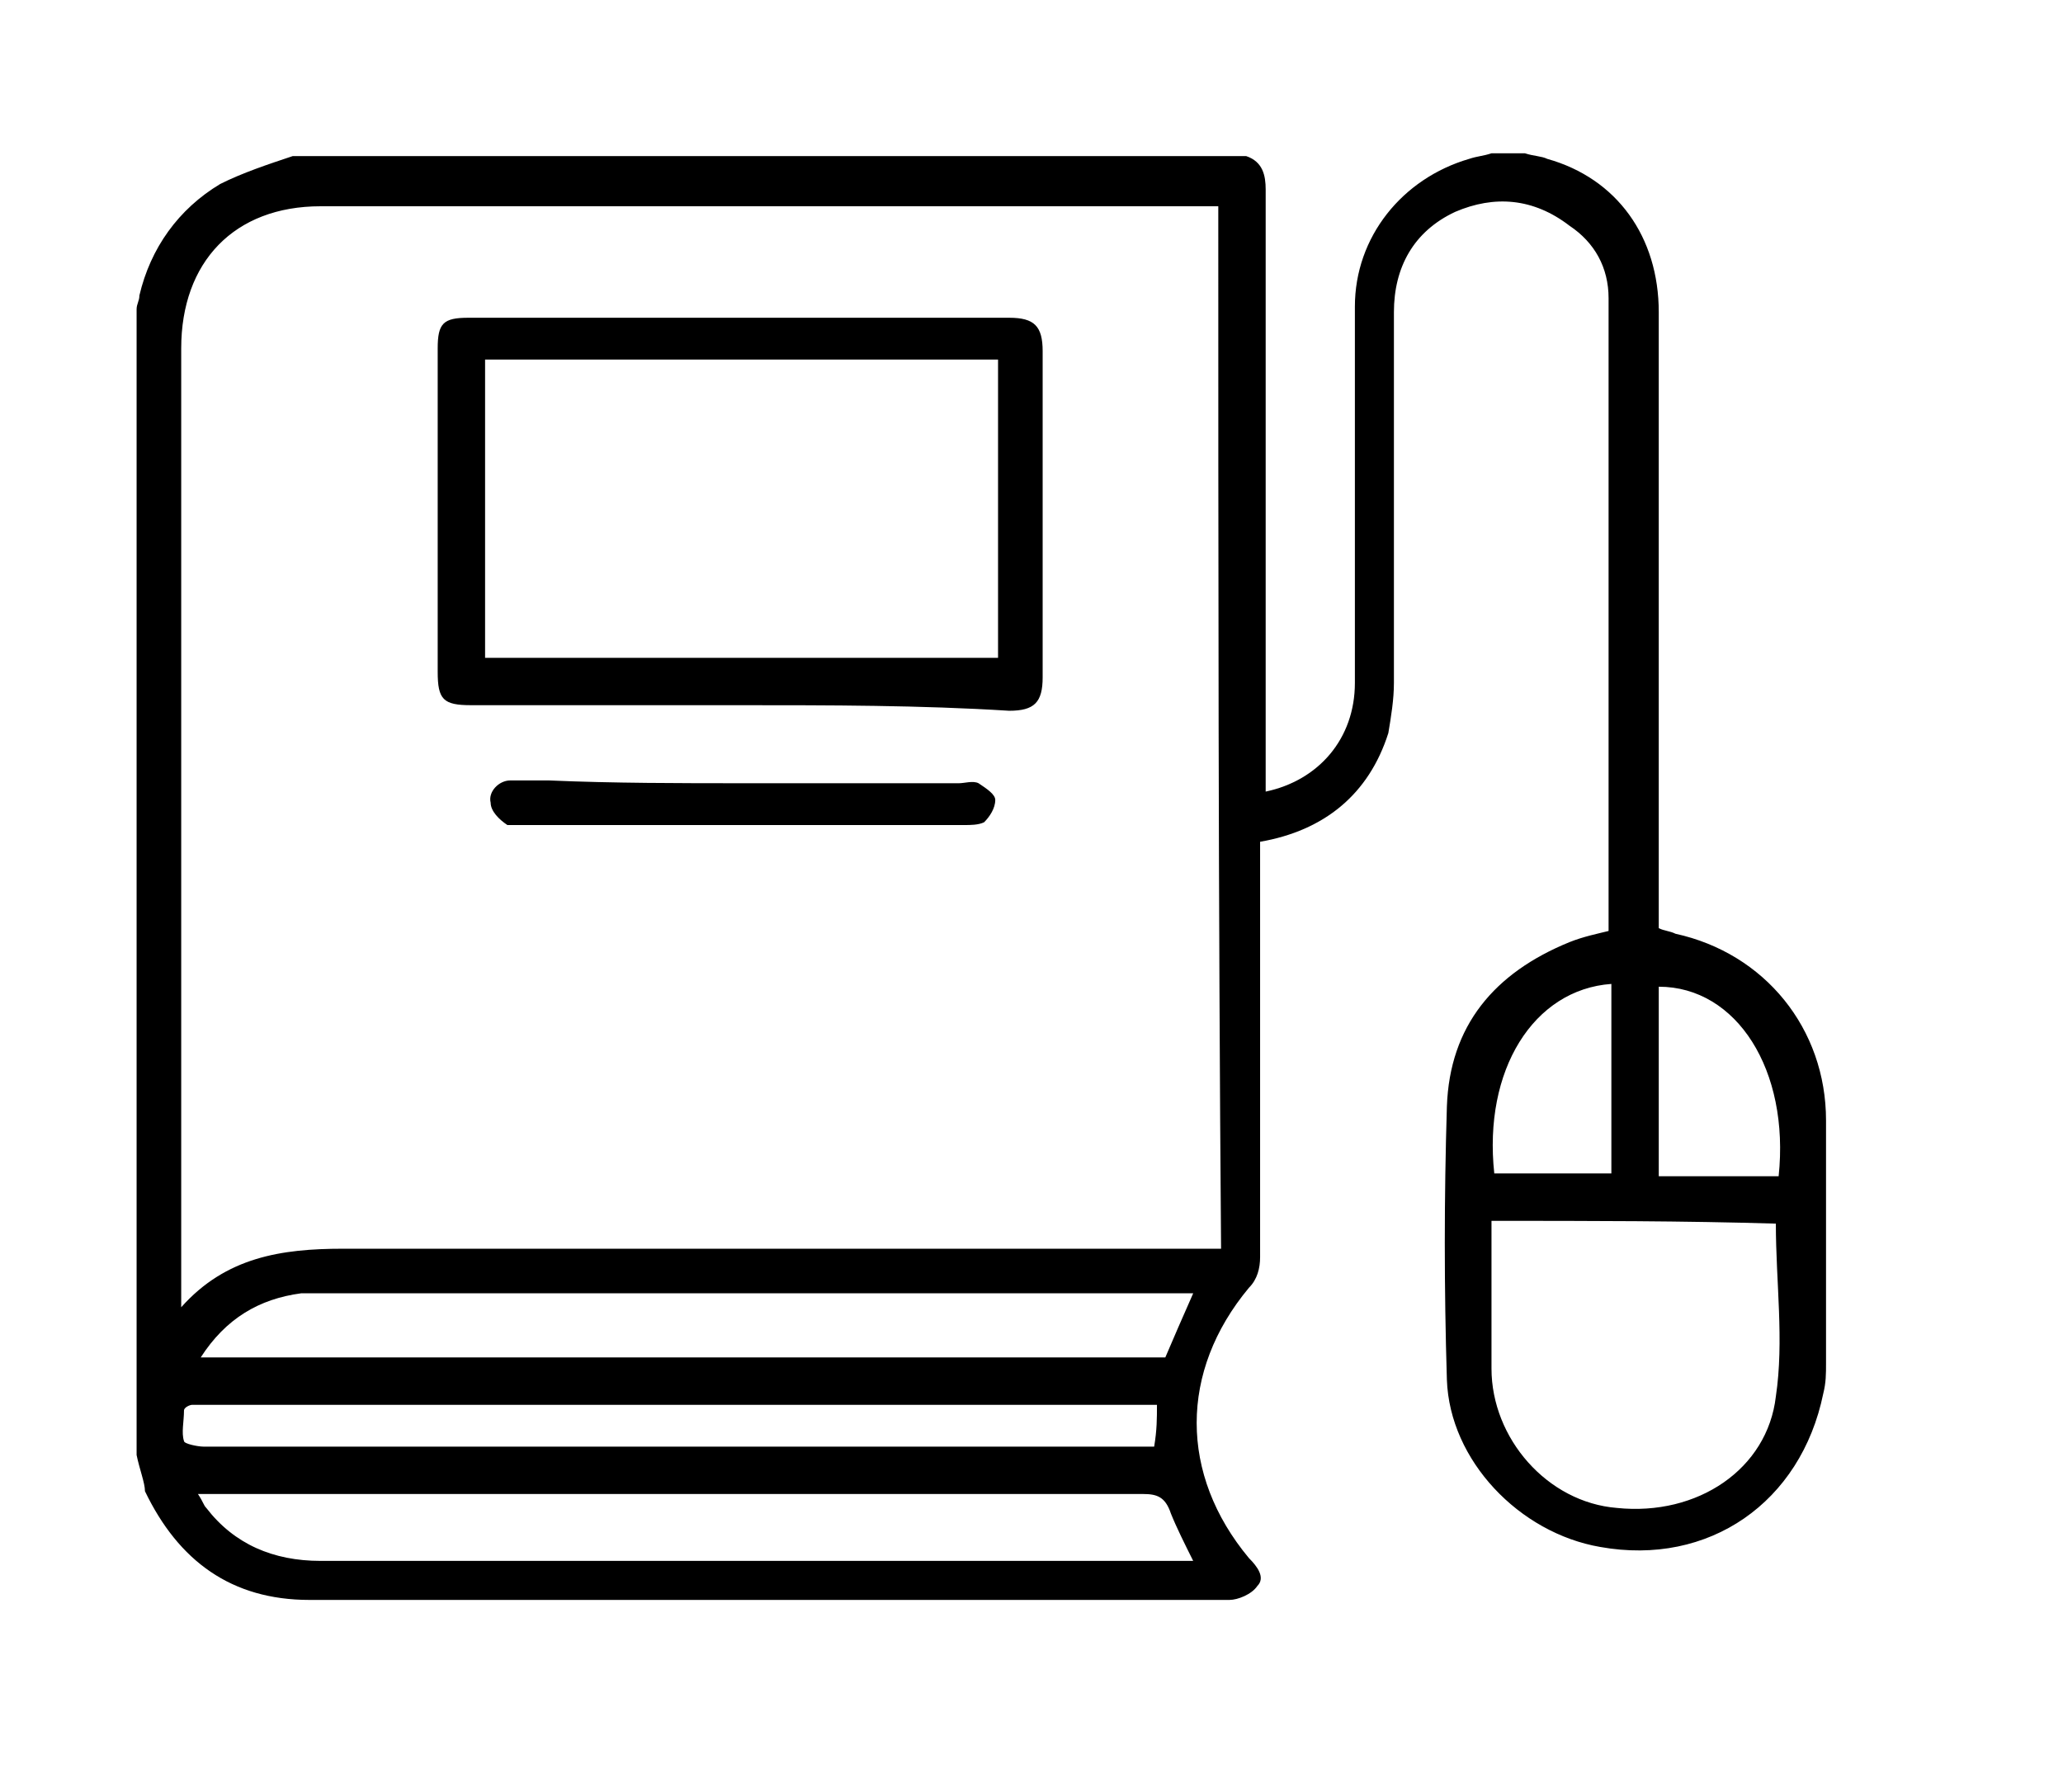
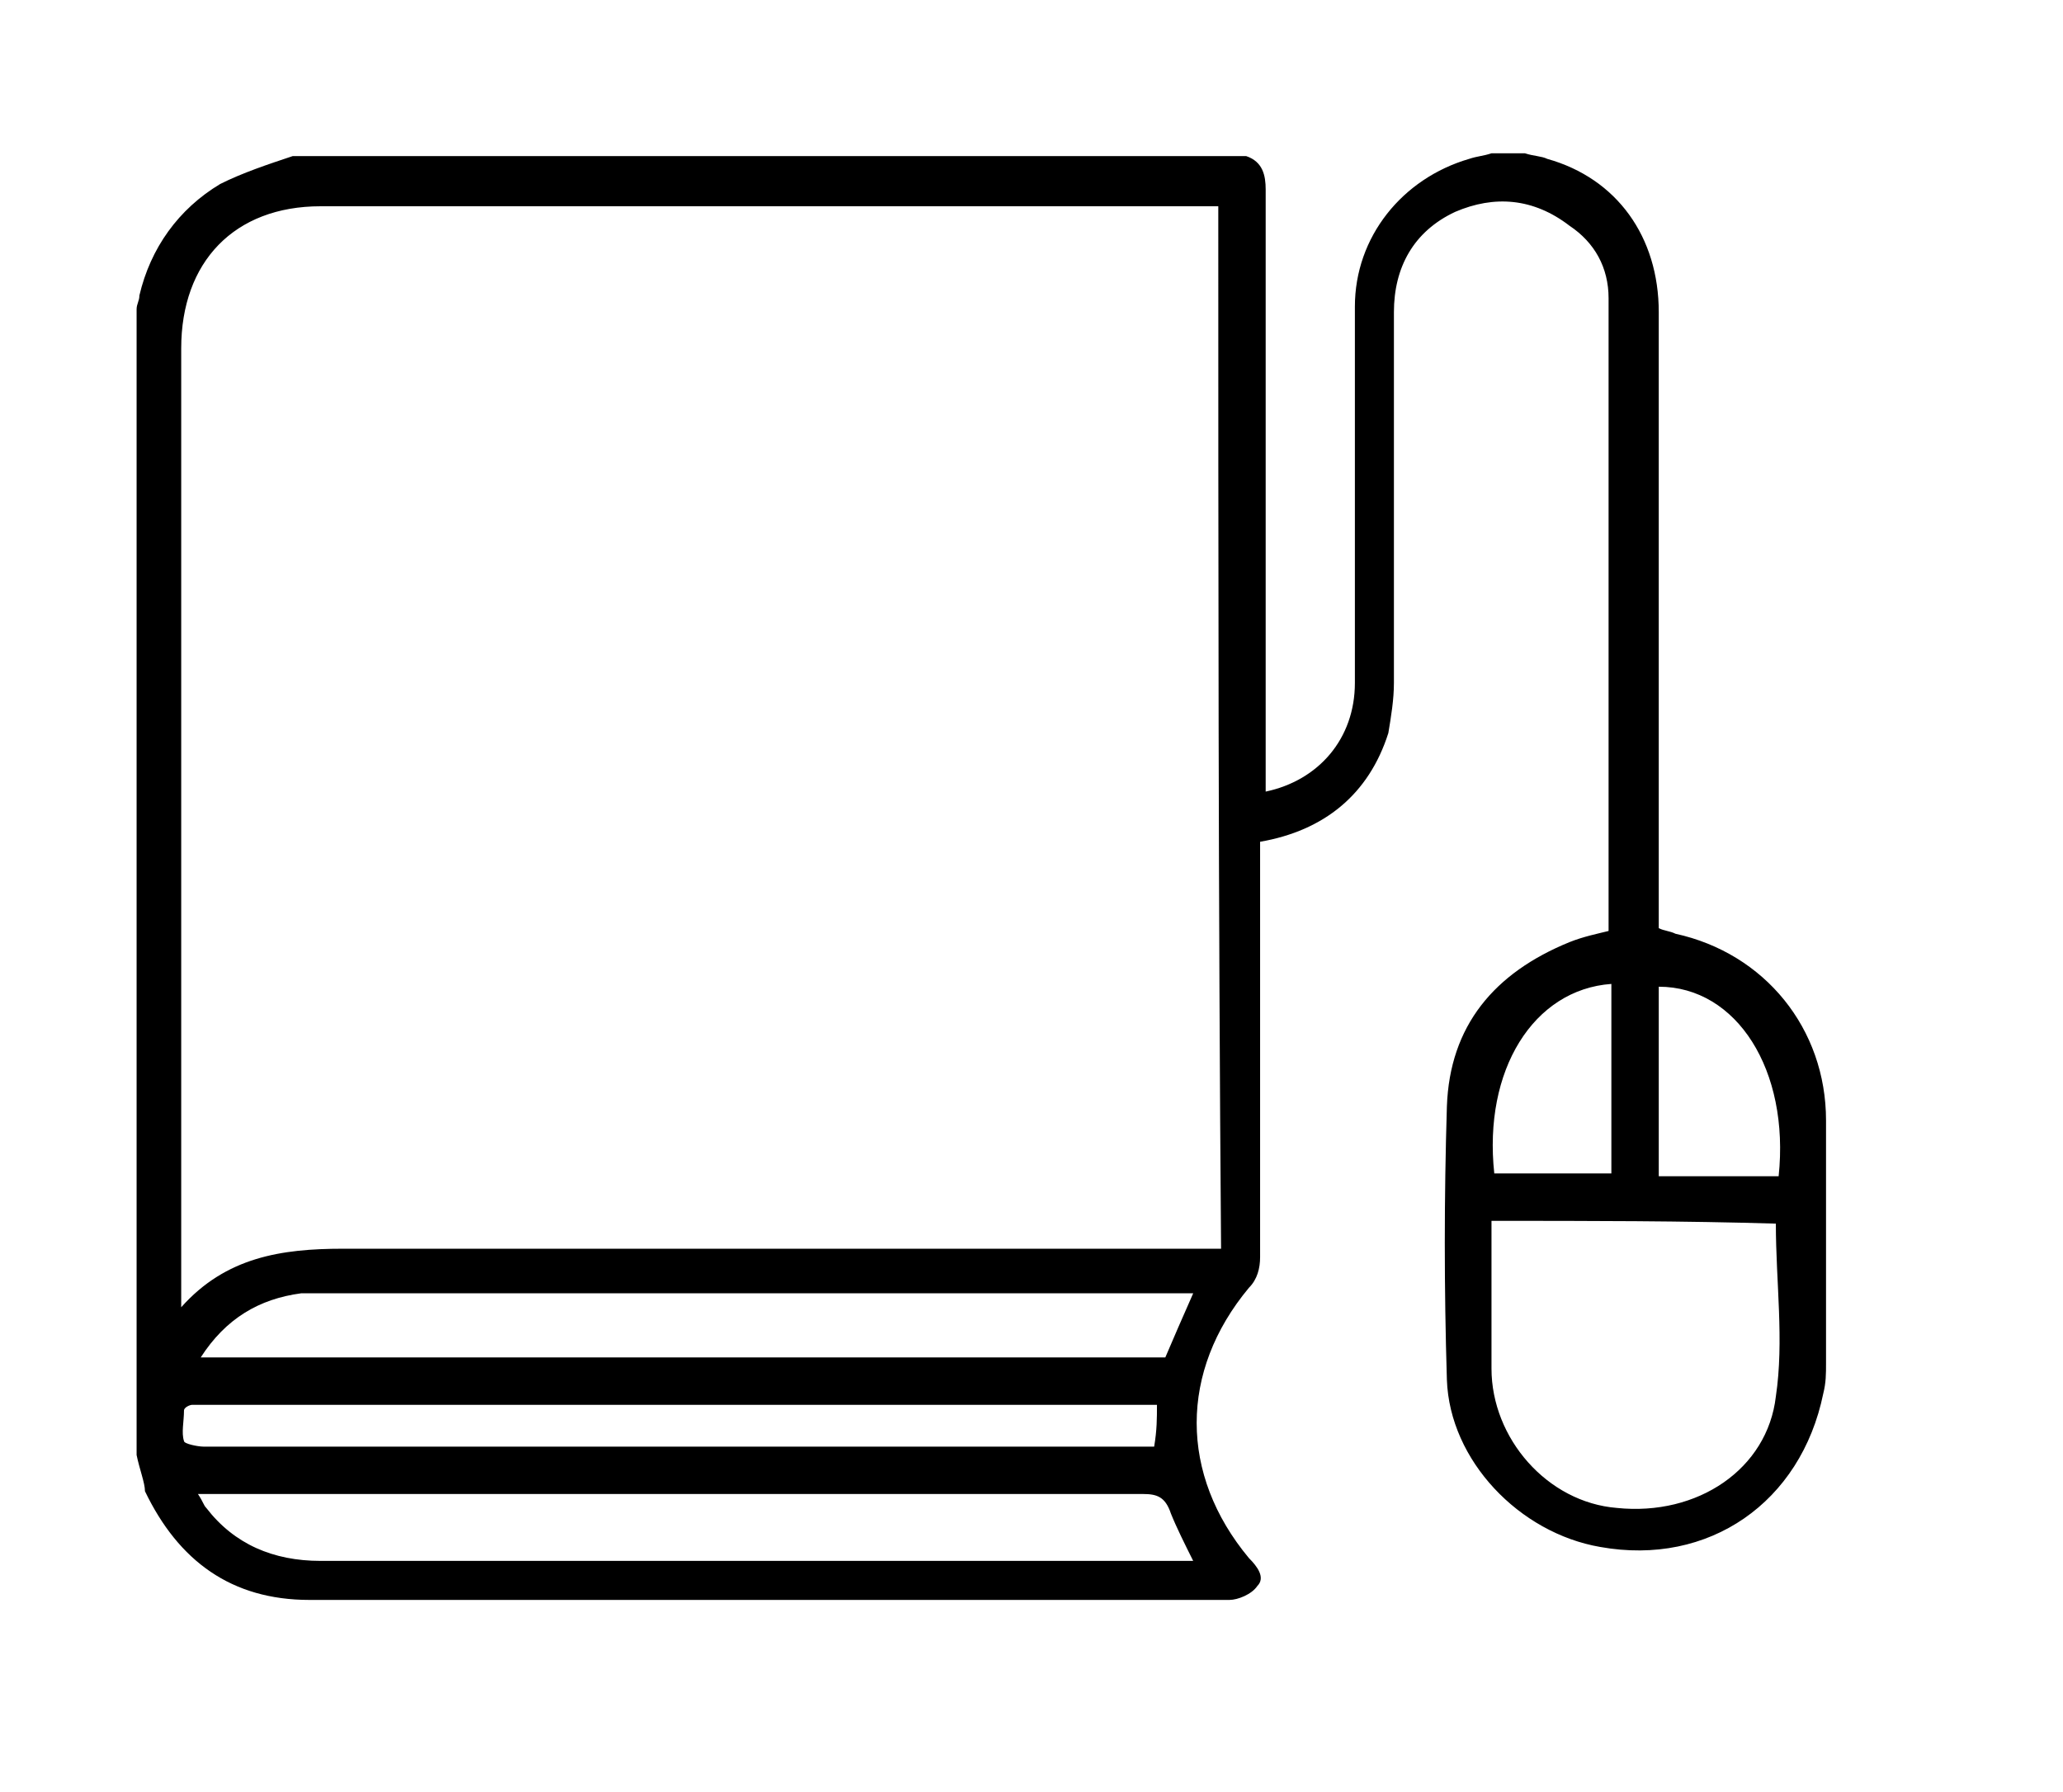
<svg xmlns="http://www.w3.org/2000/svg" version="1.1" id="Camada_1" x="0px" y="0px" viewBox="0 0 74 64.3" style="enable-background:new 0 0 74 64.3;" xml:space="preserve">
  <style type="text/css">
	.st0{fill:transparent;}
</style>
  <path d="M4.9,52.2c0-13.7,0-27.4,0-41.1C4.9,10.9,5,10.8,5,10.6c0.4-1.7,1.4-3.1,2.9-4c0.8-0.4,1.7-0.7,2.6-1c11.4,0,22.8,0,34.2,0  c0.6,0.2,0.7,0.7,0.7,1.2c0,7,0,13.9,0,20.8c0,0.3,0,0.5,0,0.8c1.9-0.4,3.2-1.9,3.2-3.9c0-4.5,0-9,0-13.5c0-2.5,1.7-4.6,4.1-5.3  c0.3-0.1,0.5-0.1,0.8-0.2c0.4,0,0.8,0,1.2,0c0.3,0.1,0.6,0.1,0.8,0.2c2.5,0.7,4,2.8,4,5.5c0,7.1,0,14.2,0,21.3c0,0.3,0,0.5,0,0.8  c0.2,0.1,0.4,0.1,0.6,0.2c3.2,0.7,5.4,3.4,5.4,6.7c0,2.9,0,5.8,0,8.7c0,0.4,0,0.7-0.1,1.1c-0.8,3.9-4.1,6.2-8,5.5  c-2.9-0.5-5.4-3.1-5.5-6c-0.1-3.3-0.1-6.5,0-9.8c0.1-2.9,1.7-4.8,4.4-5.9c0.5-0.2,1-0.3,1.4-0.4c0-0.1,0-0.1,0-0.2  c0-7.5,0-15,0-22.5c0-1.1-0.5-2-1.4-2.6c-1.3-1-2.7-1.1-4.1-0.5c-1.5,0.7-2.2,2-2.2,3.6c0,4.4,0,8.8,0,13.3c0,0.6-0.1,1.2-0.2,1.8  c-0.7,2.2-2.3,3.5-4.6,3.9c0,0.3,0,0.5,0,0.7c0,4.7,0,9.5,0,14.2c0,0.4-0.1,0.8-0.4,1.1c-2.5,3-2.5,6.7,0,9.7c0.3,0.3,0.6,0.7,0.3,1  c-0.2,0.3-0.7,0.5-1,0.5c-11,0-22,0-33,0c-2.8,0-4.7-1.4-5.9-3.9C5.2,53.2,5,52.7,4.9,52.2z M43.7,7.4c-0.3,0-0.6,0-0.9,0  c-6,0-12,0-18,0c-4.4,0-8.9,0-13.3,0c-3.1,0-5,2-5,5.1c0,11.2,0,22.4,0,33.6c0,0.2,0,0.5,0,0.8c1.6-1.8,3.6-2.1,5.8-2.1  c10.2,0,20.4,0,30.6,0c0.3,0,0.6,0,0.9,0C43.7,32.3,43.7,19.9,43.7,7.4z M53.5,43.8c0,1.8,0,3.6,0,5.3c0,2.5,2,4.8,4.5,5  c2.9,0.3,5.4-1.4,5.7-4c0.3-2,0-4.1,0-6.2C60.4,43.8,57,43.8,53.5,43.8z M42.8,56c-0.3-0.6-0.6-1.2-0.8-1.7c-0.2-0.6-0.5-0.7-1-0.7  c-11,0-22,0-33,0c-0.3,0-0.5,0-0.9,0c0.2,0.3,0.2,0.4,0.3,0.5c1,1.3,2.4,1.9,4.1,1.9c10.3,0,20.5,0,30.7,0C42.4,56,42.6,56,42.8,56z   M42.8,46.4c-0.3,0-0.5,0-0.7,0c-10.2,0-20.4,0-30.5,0c-0.3,0-0.5,0-0.8,0c-1.5,0.2-2.7,0.9-3.6,2.3c11.6,0,23.1,0,34.6,0  C42.1,48,42.4,47.3,42.8,46.4z M41.5,50.4c-0.3,0-0.5,0-0.7,0c-11.1,0-22.3,0-33.4,0c-0.2,0-0.3,0-0.5,0c-0.1,0-0.3,0.1-0.3,0.2  c0,0.4-0.1,0.8,0,1.1c0,0.1,0.5,0.2,0.7,0.2c11.2,0,22.3,0,33.4,0c0.2,0,0.5,0,0.7,0C41.5,51.3,41.5,50.9,41.5,50.4z M63.8,42.2  c0.4-3.8-1.5-6.8-4.3-6.8c0,2.3,0,4.5,0,6.8C61,42.2,62.4,42.2,63.8,42.2z M53.6,42.1c1.4,0,2.8,0,4.2,0c0-2.3,0-4.5,0-6.8  C55,35.5,53.2,38.4,53.6,42.1z" />
-   <path class="st0" d="M53.4,5.7c-0.3,0.1-0.5,0.1-0.8,0.2c-2.4,0.6-4,2.8-4.1,5.3c0,4.5,0,9,0,13.5c0,1.9-1.3,3.5-3.2,3.9  c0-0.3,0-0.5,0-0.8c0-6.9,0-13.9,0-20.8c0-0.6-0.1-1-0.7-1.2C47.6,5.7,50.5,5.7,53.4,5.7z" />
  <path class="st0" d="M10.5,5.7C9.7,6,8.7,6.2,7.9,6.7c-1.5,0.9-2.5,2.3-2.9,4c0,0.2-0.1,0.3-0.1,0.4c0-1.8,0-3.6,0-5.4  C6.8,5.7,8.6,5.7,10.5,5.7z" />
-   <path d="M26.5,25.3c-3.2,0-6.4,0-9.6,0c-1,0-1.2-0.2-1.2-1.2c0-3.9,0-7.8,0-11.6c0-0.9,0.2-1.1,1.1-1.1c6.4,0,12.9,0,19.4,0  c0.9,0,1.2,0.3,1.2,1.2c0,3.9,0,7.8,0,11.7c0,0.9-0.3,1.2-1.2,1.2C33,25.3,29.8,25.3,26.5,25.3z M17.4,12.9c0,3.6,0,7.1,0,10.7  c6.1,0,12.3,0,18.4,0c0-3.6,0-7.1,0-10.7C29.7,12.9,23.6,12.9,17.4,12.9z" />
-   <path d="M26.7,28.1c2.6,0,5.1,0,7.7,0c0.2,0,0.5-0.1,0.7,0c0.3,0.2,0.6,0.4,0.6,0.6c0,0.3-0.2,0.6-0.4,0.8c-0.2,0.1-0.5,0.1-0.7,0.1  c-5.3,0-10.6,0-15.9,0c-0.2,0-0.4,0-0.5,0c-0.3-0.2-0.6-0.5-0.6-0.8c-0.1-0.4,0.3-0.8,0.7-0.8c0.5,0,0.9,0,1.4,0  C22,28.1,24.4,28.1,26.7,28.1z" />
</svg>